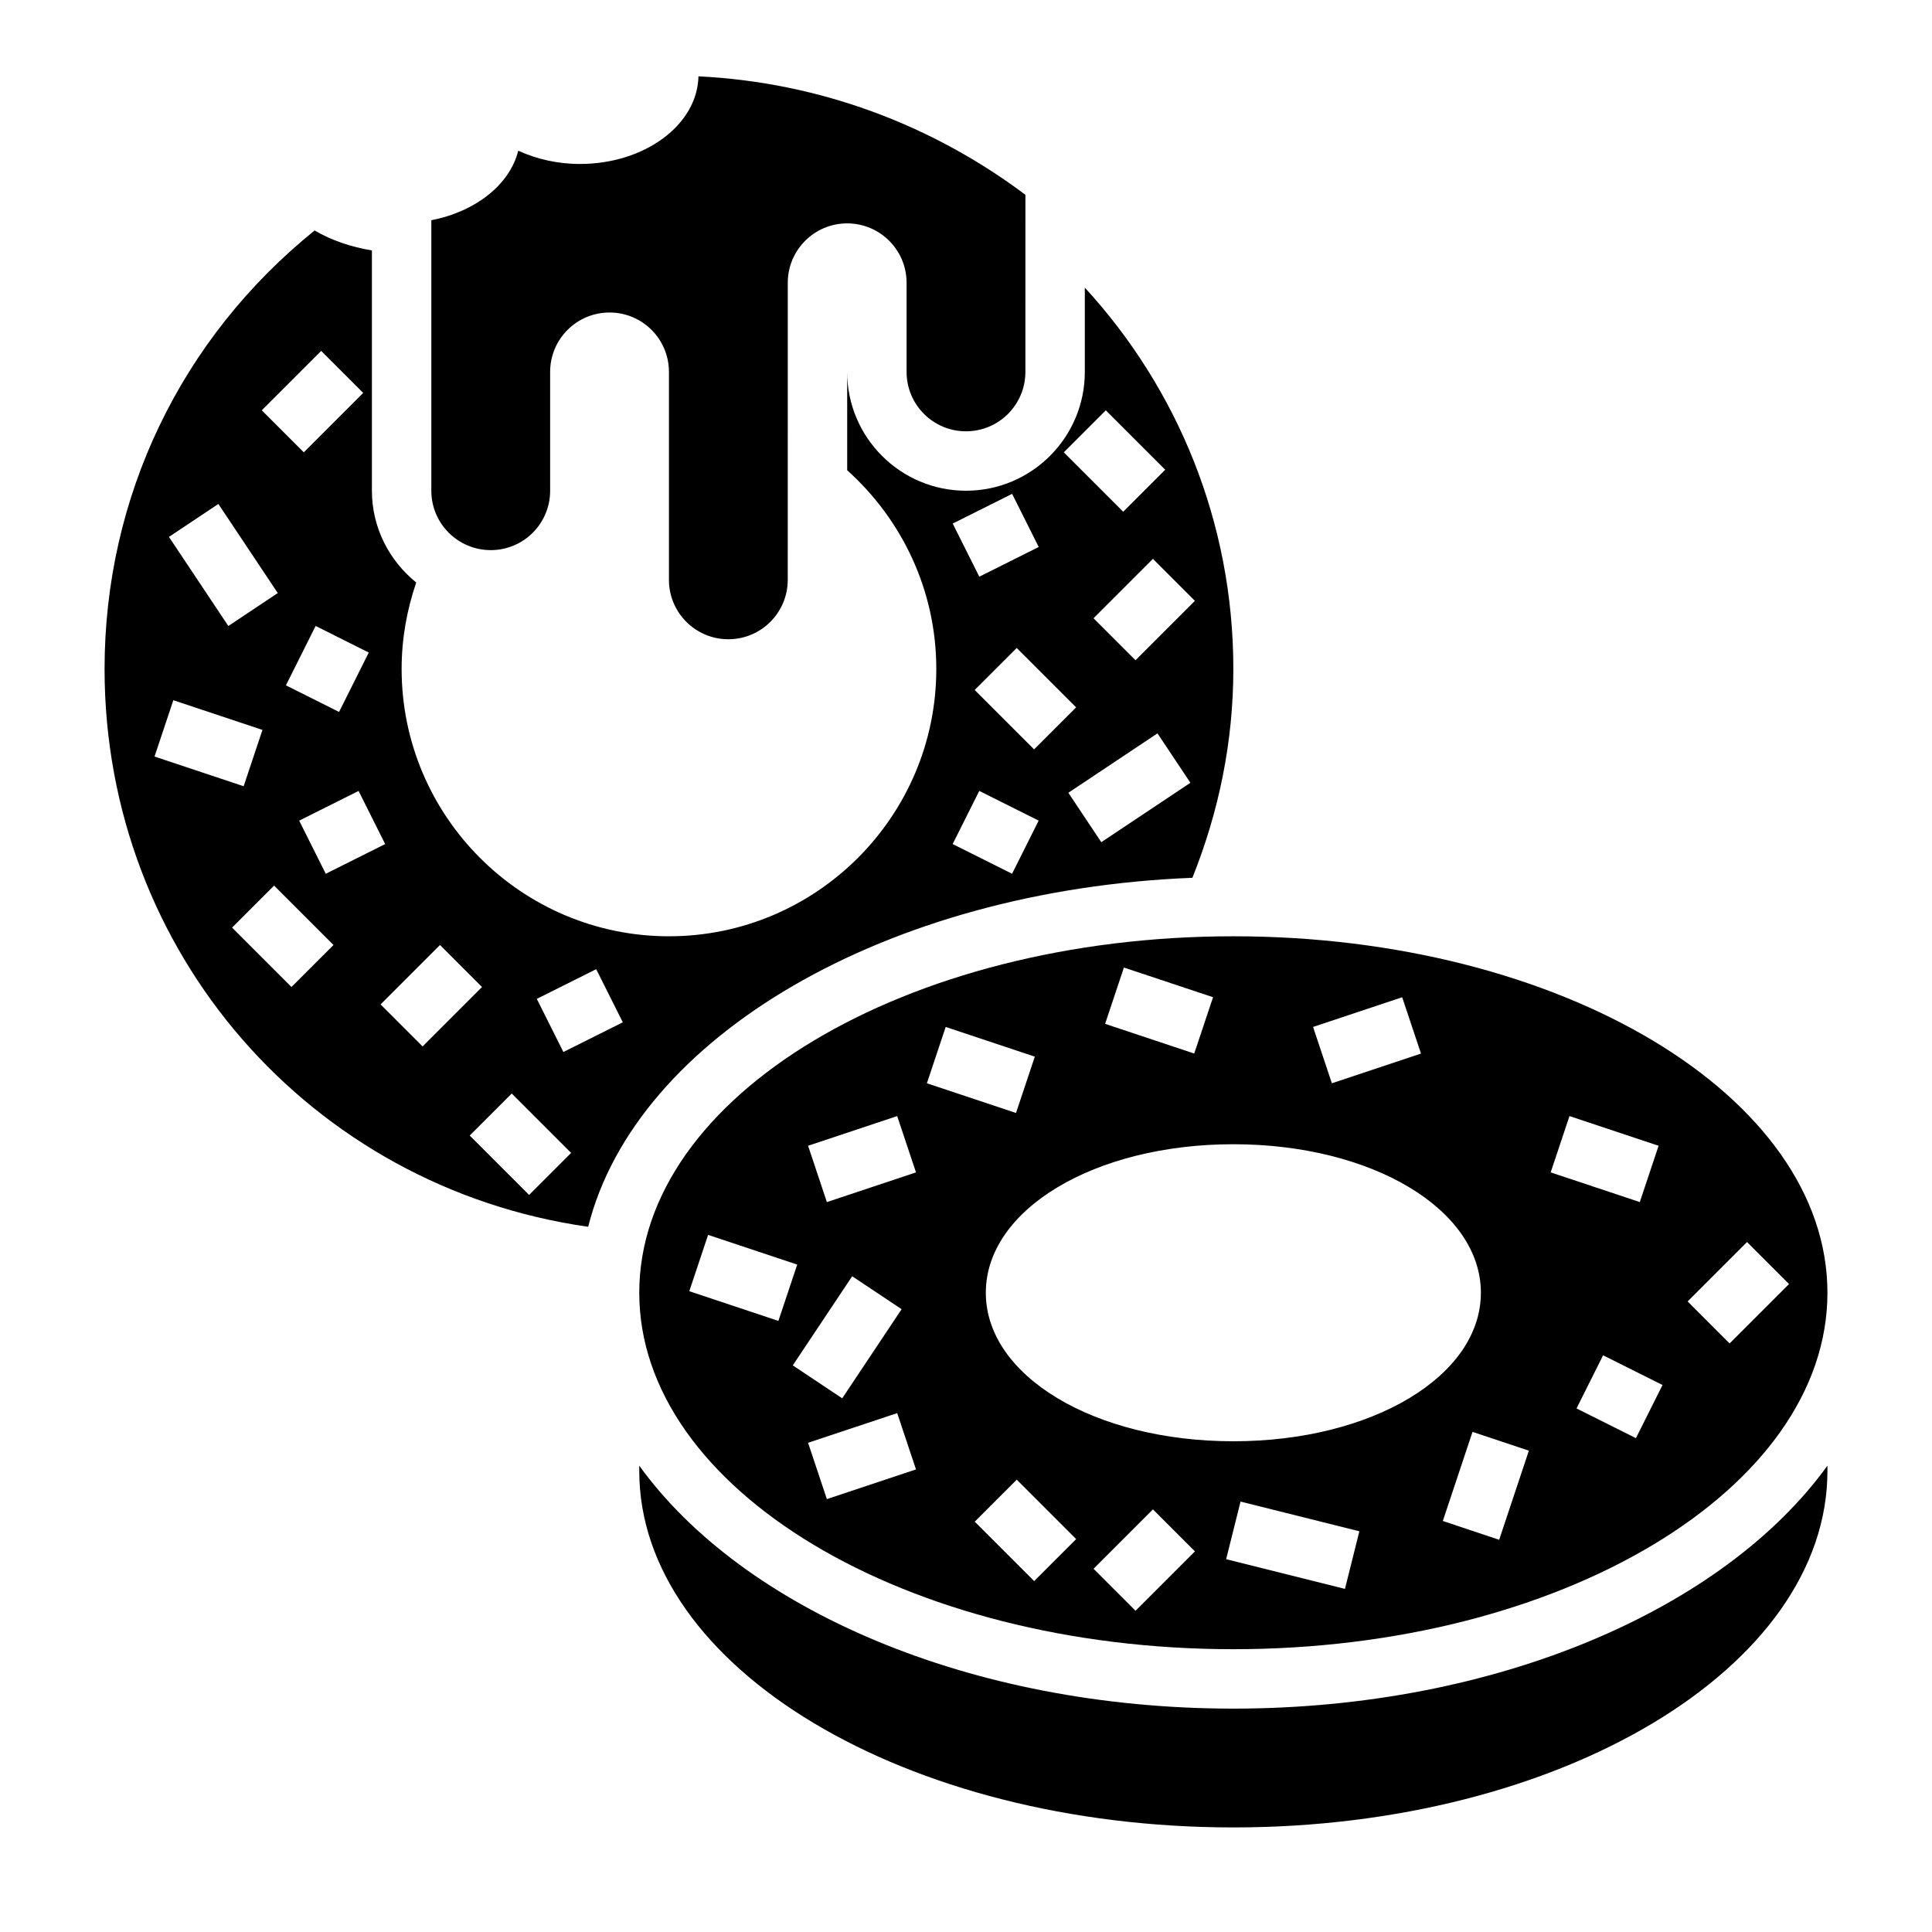
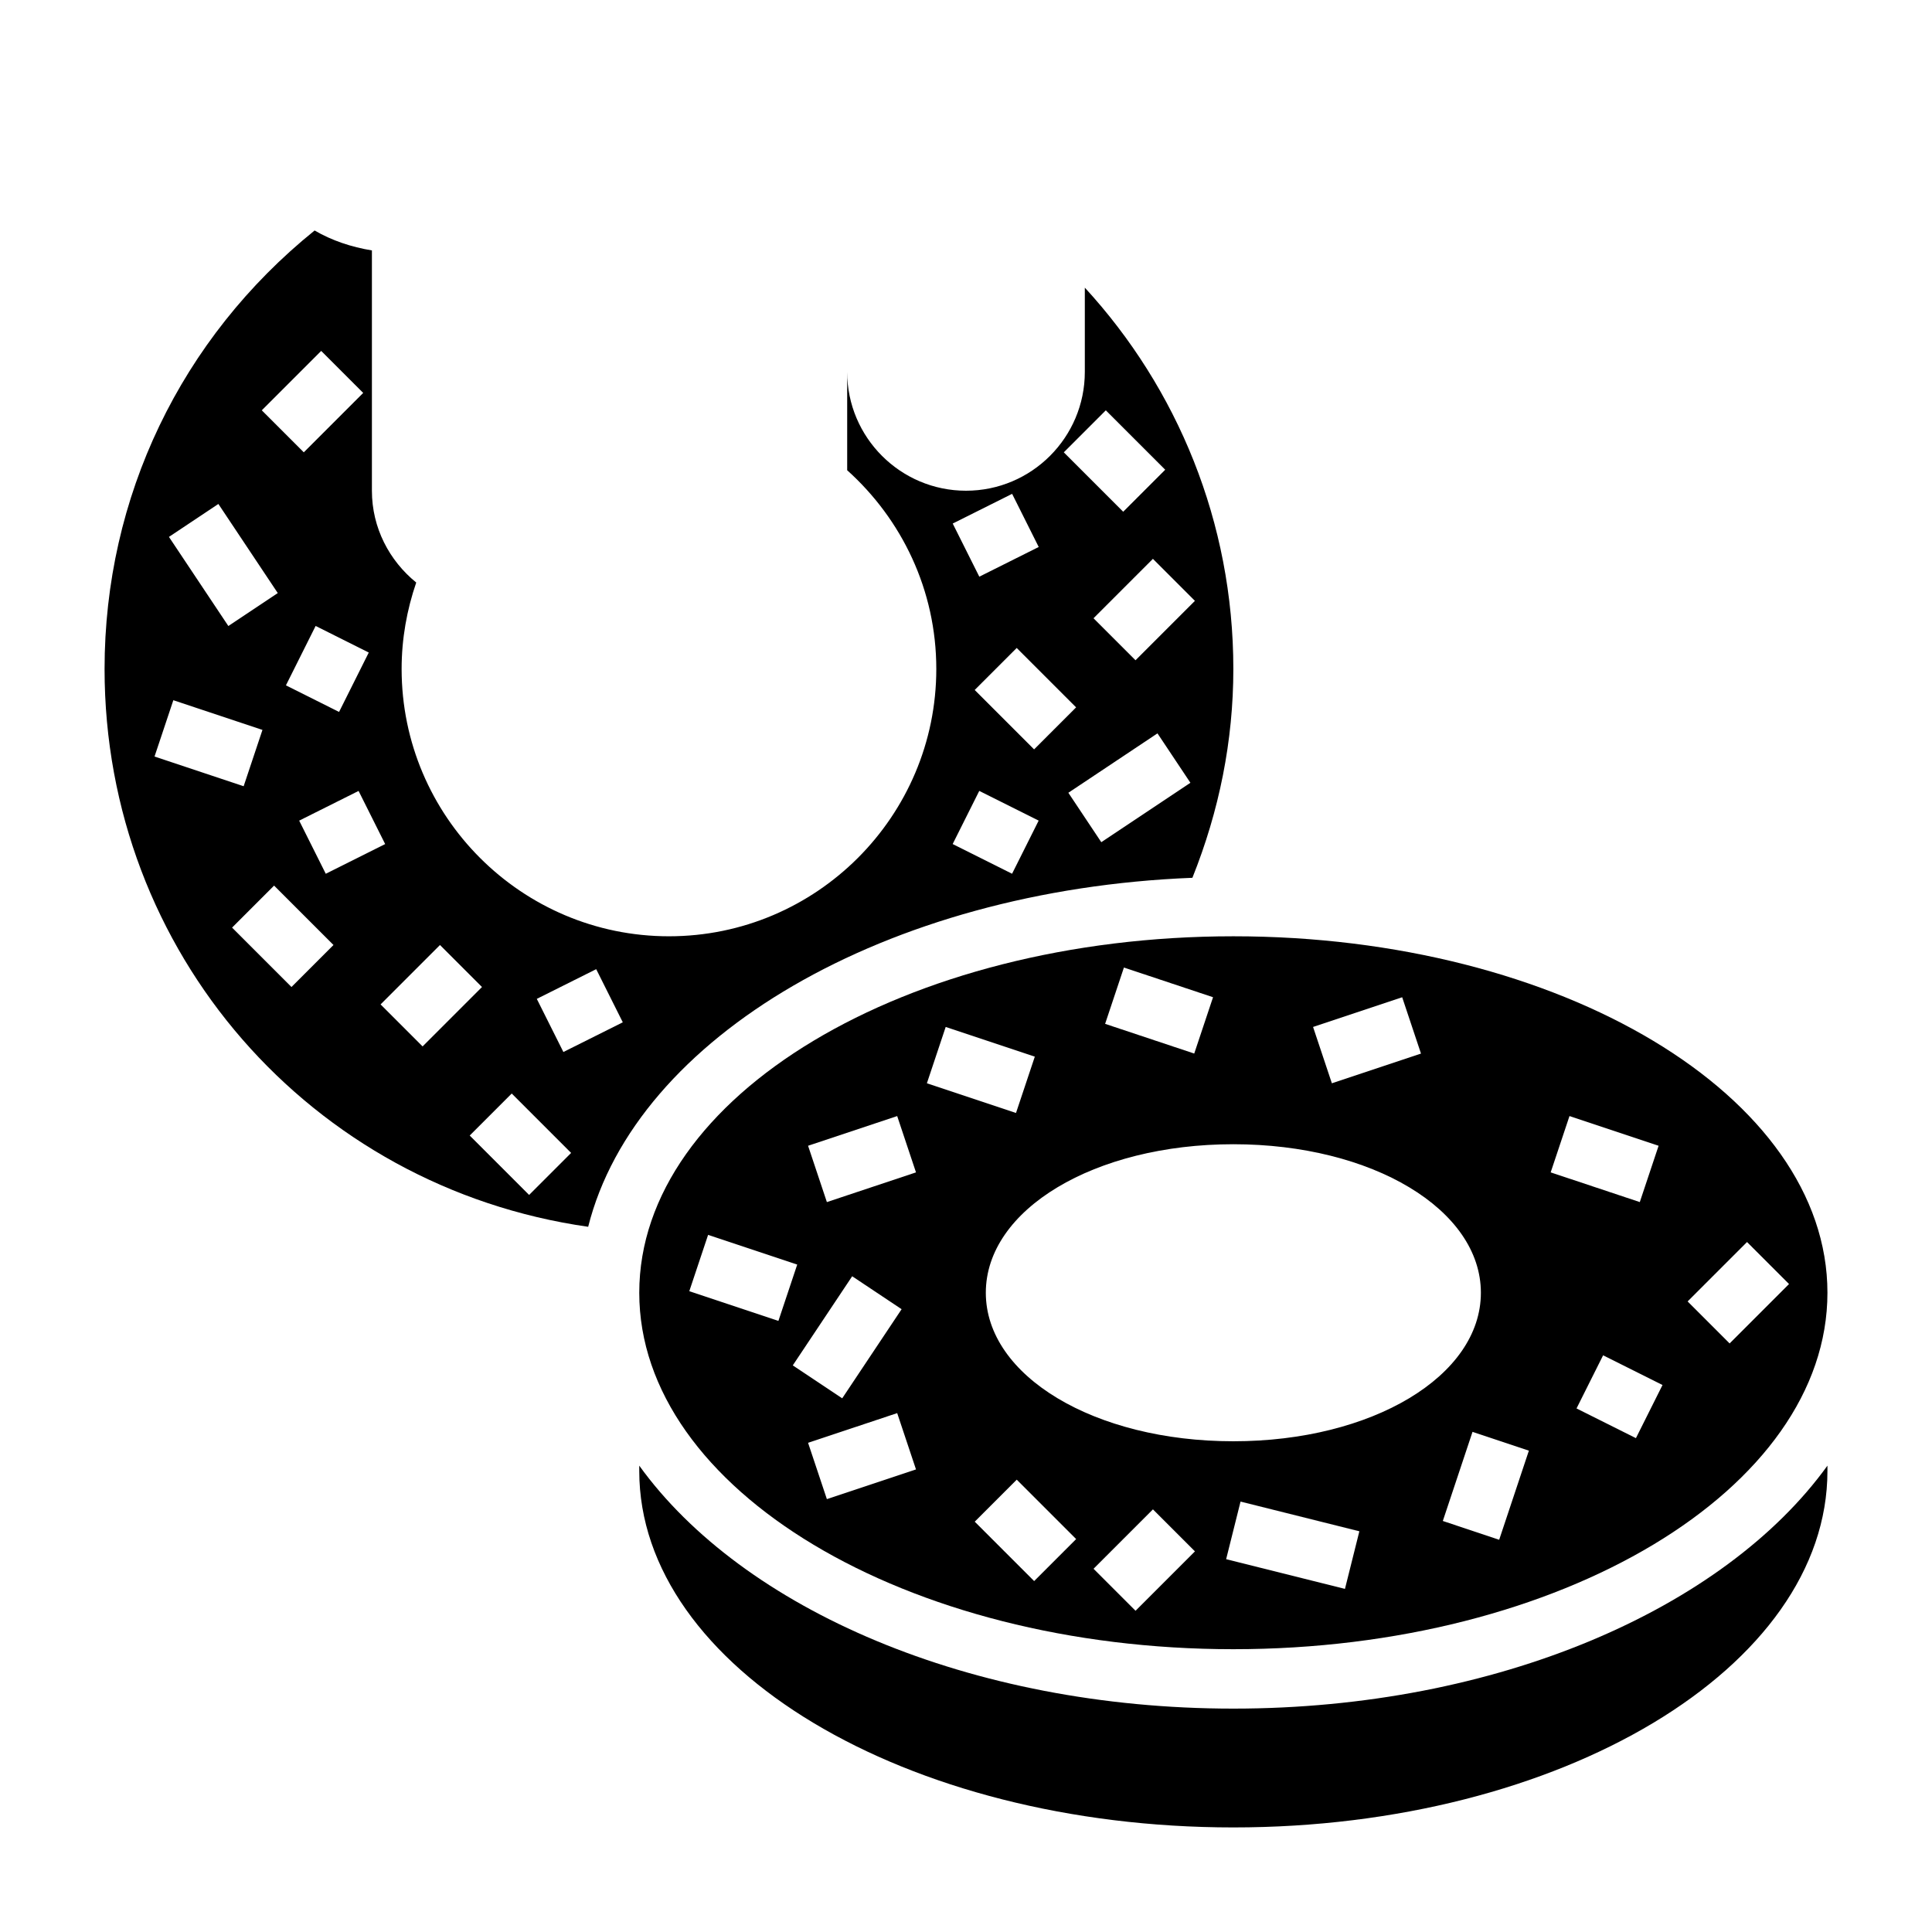
<svg xmlns="http://www.w3.org/2000/svg" fill="#000000" width="800px" height="800px" version="1.1" viewBox="144 144 512 512">
  <g>
-     <path d="m274.05 289.79c8.699 0 15.742-7.047 15.742-15.742v-31.488c0-8.699 7.047-15.742 15.742-15.742 8.699 0 15.742 7.047 15.742 15.742v55.105c0 8.699 7.047 15.742 15.742 15.742 8.699 0 15.742-7.047 15.742-15.742l0.008-78.723c0-8.699 7.047-15.742 15.742-15.742 8.699 0 15.742 7.047 15.742 15.742v23.617c0 8.699 7.047 15.742 15.742 15.742 8.699 0 15.742-7.047 15.742-15.742l0.008-46.934c-24.387-18.301-54.191-29.797-86.648-31.395-0.281 12.855-14.223 23.223-31.43 23.223-6.008 0-11.555-1.332-16.328-3.512-2.242 8.996-11.305 16.121-22.984 18.414l-0.051 0.055v71.637c0 8.699 7.047 15.742 15.746 15.742z" />
    <path d="m313.41 486.59c0 52.09 70.629 94.465 157.44 94.465s157.44-42.375 157.44-94.465-70.629-94.465-157.44-94.465-157.44 42.375-157.44 94.465zm128.44-86.184 23.617 7.871-4.984 14.926-23.617-7.871zm-115.18 85.773 4.984-14.926 23.617 7.871-4.984 14.926zm43.168-3.957 13.098 8.73-15.742 23.617-13.098-8.73zm-6.707 59.062-4.984-14.926 23.617-7.871 4.984 14.926zm0-78.719-4.984-14.926 23.617-7.871 4.984 14.926zm31.488-46.414 23.617 7.871-4.984 14.926-23.617-7.871zm23.438 146.85-15.742-15.742 11.133-11.133 15.742 15.742zm26.875 7.871-11.133-11.133 15.742-15.742 11.133 11.133zm55.496-5.801-31.488-7.871 3.816-15.266 31.488 7.871zm106.55-91.922 11.133 11.133-15.742 15.742-11.133-11.133zm-29.441 51.973-15.742-7.871 7.047-14.082 15.742 7.871zm-17.609-85.355 23.617 7.871-4.984 14.926-23.617-7.871zm-18.633 112.29-14.934-4.984 7.871-23.617 14.934 4.984zm-4.848-65.465c0 22.074-28.812 39.359-65.598 39.359s-65.598-17.285-65.598-39.359c0-22.074 28.812-39.359 65.598-39.359s65.598 17.289 65.598 39.359zm-20.855-78.309 4.984 14.926-23.617 7.871-4.984-14.926z" />
    <path d="m460 376.62c7.09-17.703 10.848-36.266 10.848-55.34 0-38.902-14.879-74.414-39.359-101.05v22.328c0 17.367-14.121 31.488-31.488 31.488s-31.488-14.121-31.488-31.488v26.062c14.453 12.98 23.617 31.746 23.617 52.656 0 39.07-31.789 70.848-70.848 70.848-39.062 0-70.848-31.781-70.848-70.848 0-8.023 1.402-15.703 3.871-22.898-7.109-5.777-11.746-14.477-11.746-24.332v-63.684c-5.473-0.891-10.652-2.637-15.184-5.281-35.449 28.605-55.664 70.641-55.664 116.2 0 75.113 54.633 137.35 128.16 147.83 12.641-50.262 78.883-89.273 160.13-92.488zm-24.145-9.43-8.73-13.098 23.617-15.742 8.73 13.098zm9.07-48.215-11.133-11.133 15.742-15.742 11.133 11.133zm-7.875-66.234 15.742 15.742-11.133 11.133-15.742-15.742zm-7.871 78.719-11.133 11.133-15.742-15.742 11.133-11.133zm-16.957-56.586 7.047 14.082-15.742 7.871-7.047-14.082zm-8.707 78.723 15.742 7.871-7.047 14.082-15.742-7.871zm-157.44 14.09-15.742 7.871-7.047-14.082 15.742-7.871zm-12.219-35.016-14.082-7.047 7.871-15.742 14.082 7.047zm-4.738-95.676 11.133 11.133-15.742 15.742-11.133-11.133zm-27.246 40.559 15.742 23.617-13.098 8.73-15.742-23.617zm-11.934 52.008 23.617 7.871-4.984 14.926-23.617-7.871zm31.309 76.004-15.742-15.742 11.133-11.133 15.742 15.742zm23.613 4.613 15.742-15.742 11.133 11.133-15.742 15.742zm39.363 50.492-15.742-15.742 11.133-11.133 15.742 15.742zm9.082-37.879-7.047-14.082 15.742-7.871 7.047 14.082z" />
    <path d="m470.85 596.8c-69.801 0-130.05-26.434-157.44-64.387v1.41c0 52.09 70.629 94.465 157.44 94.465s157.44-42.375 157.44-94.465v-1.41c-27.387 37.949-87.641 64.387-157.44 64.387z" />
  </g>
</svg>